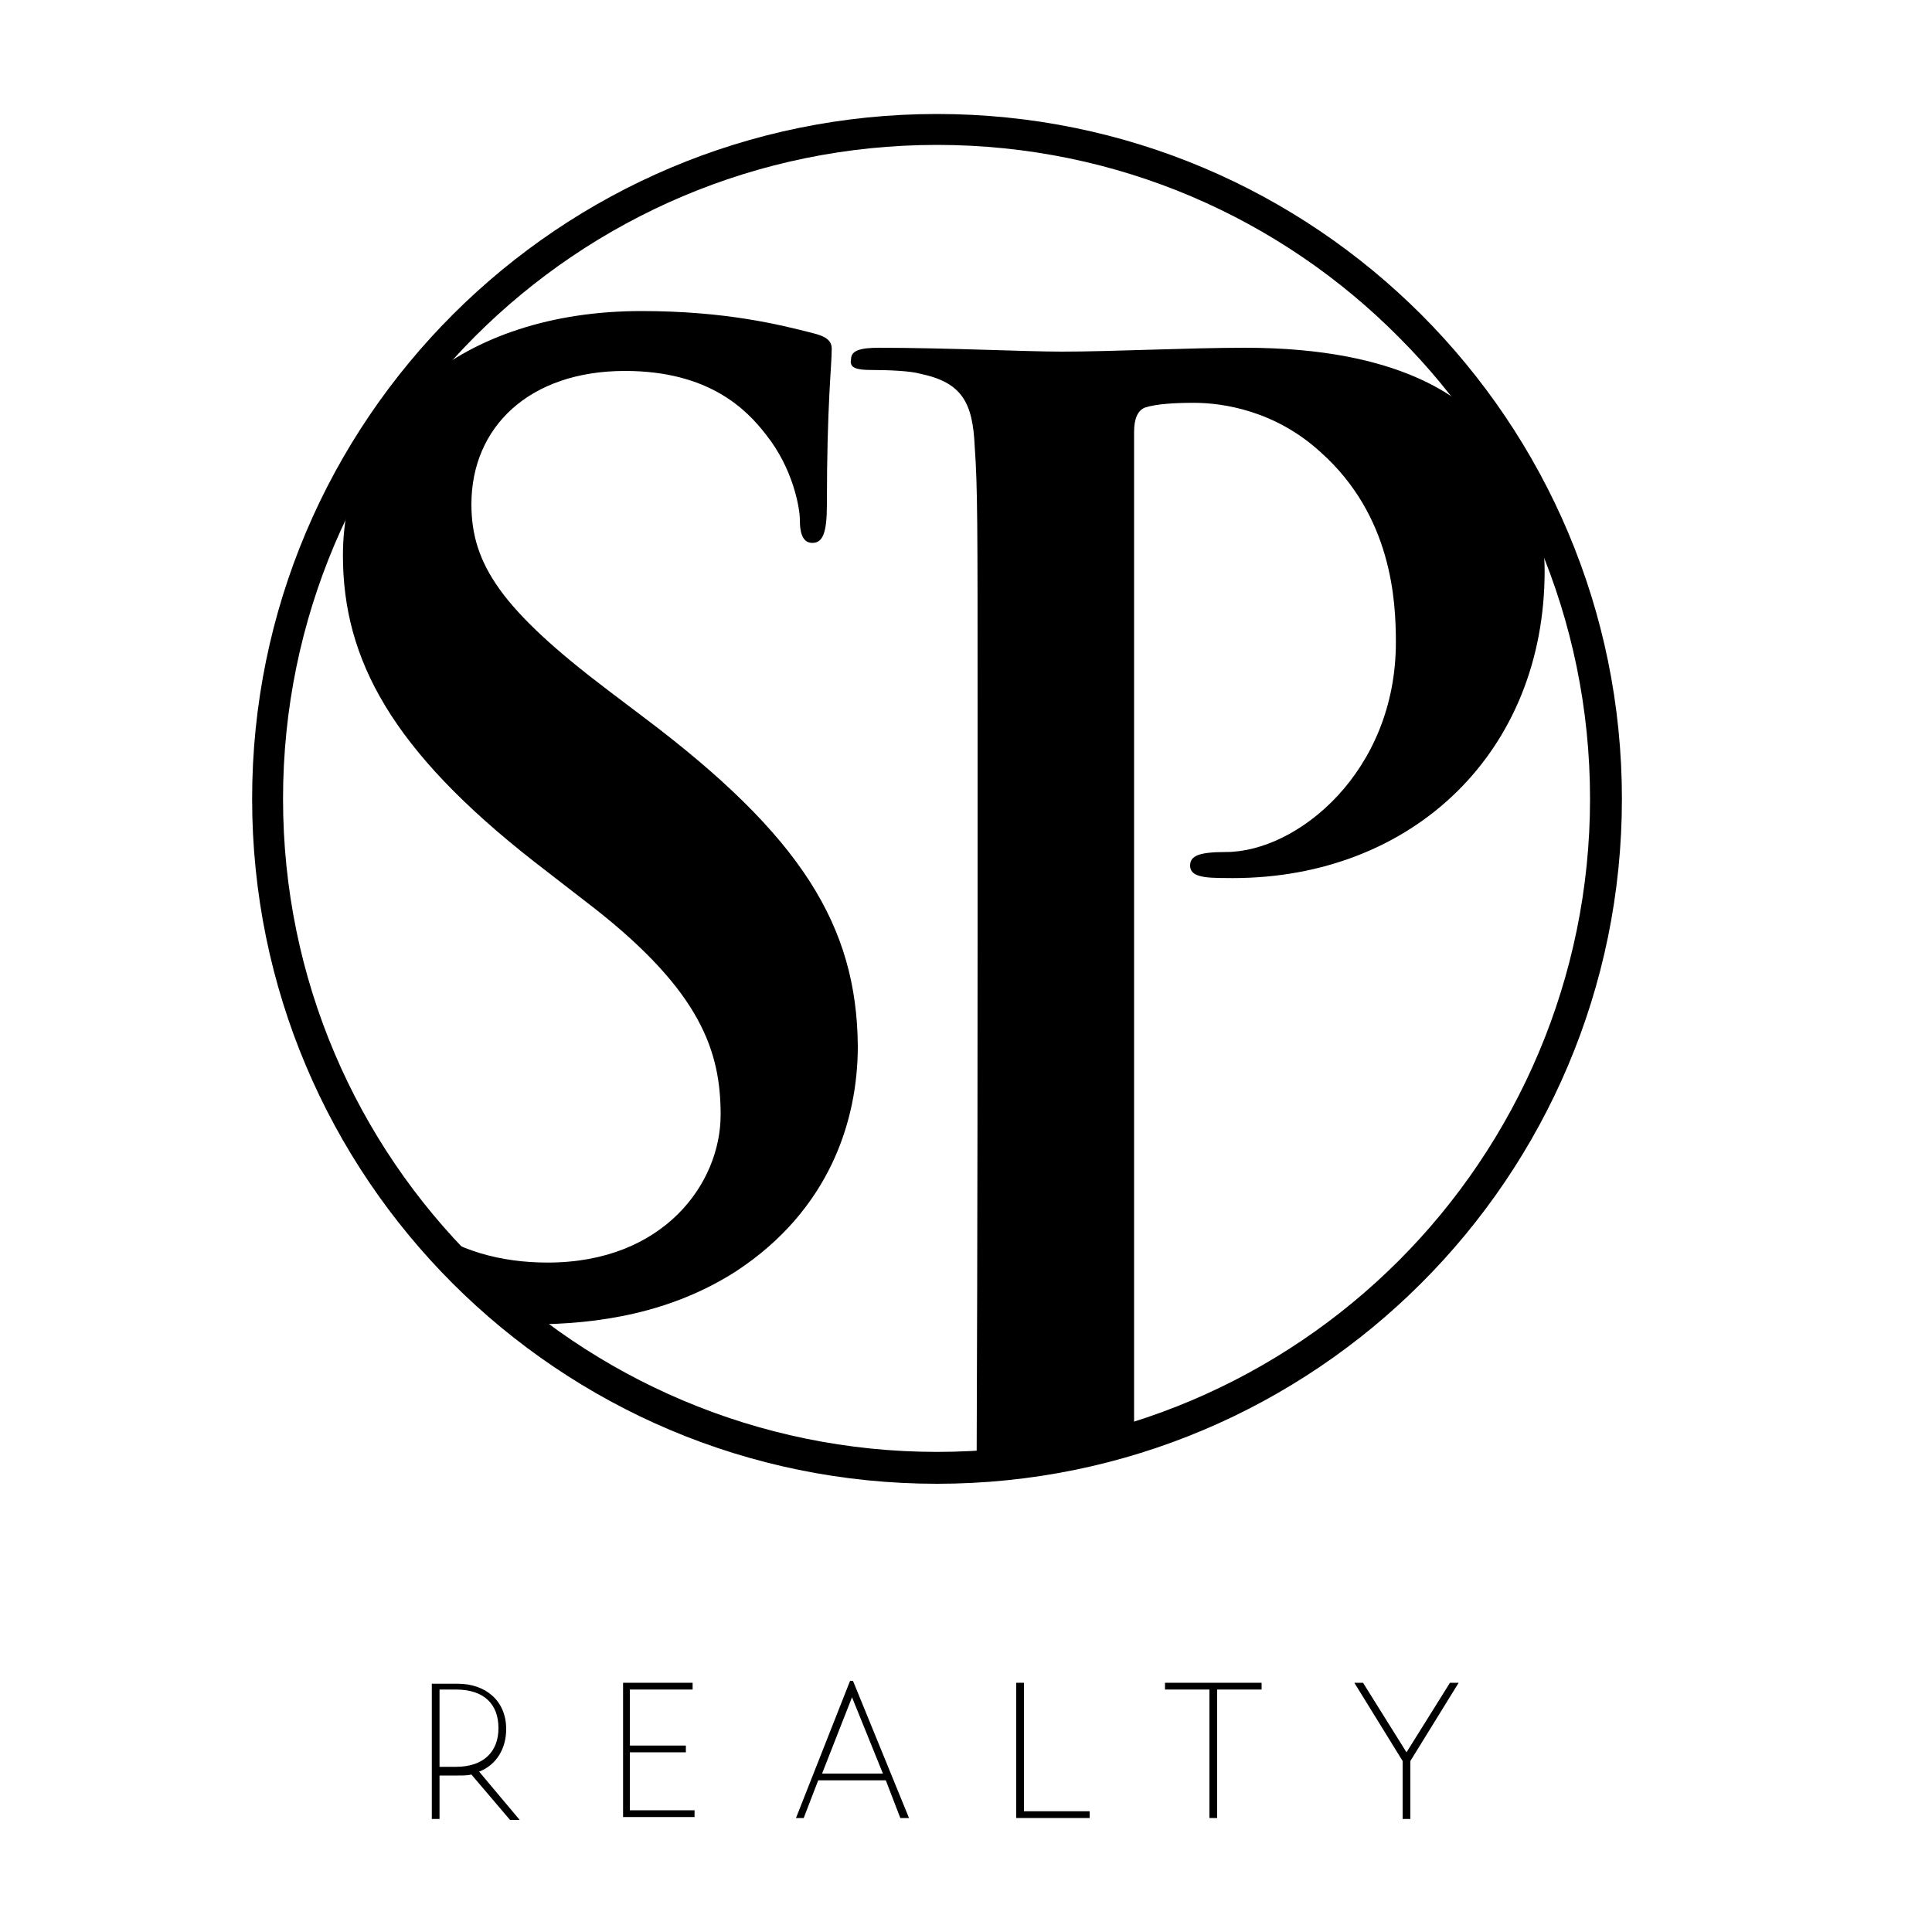
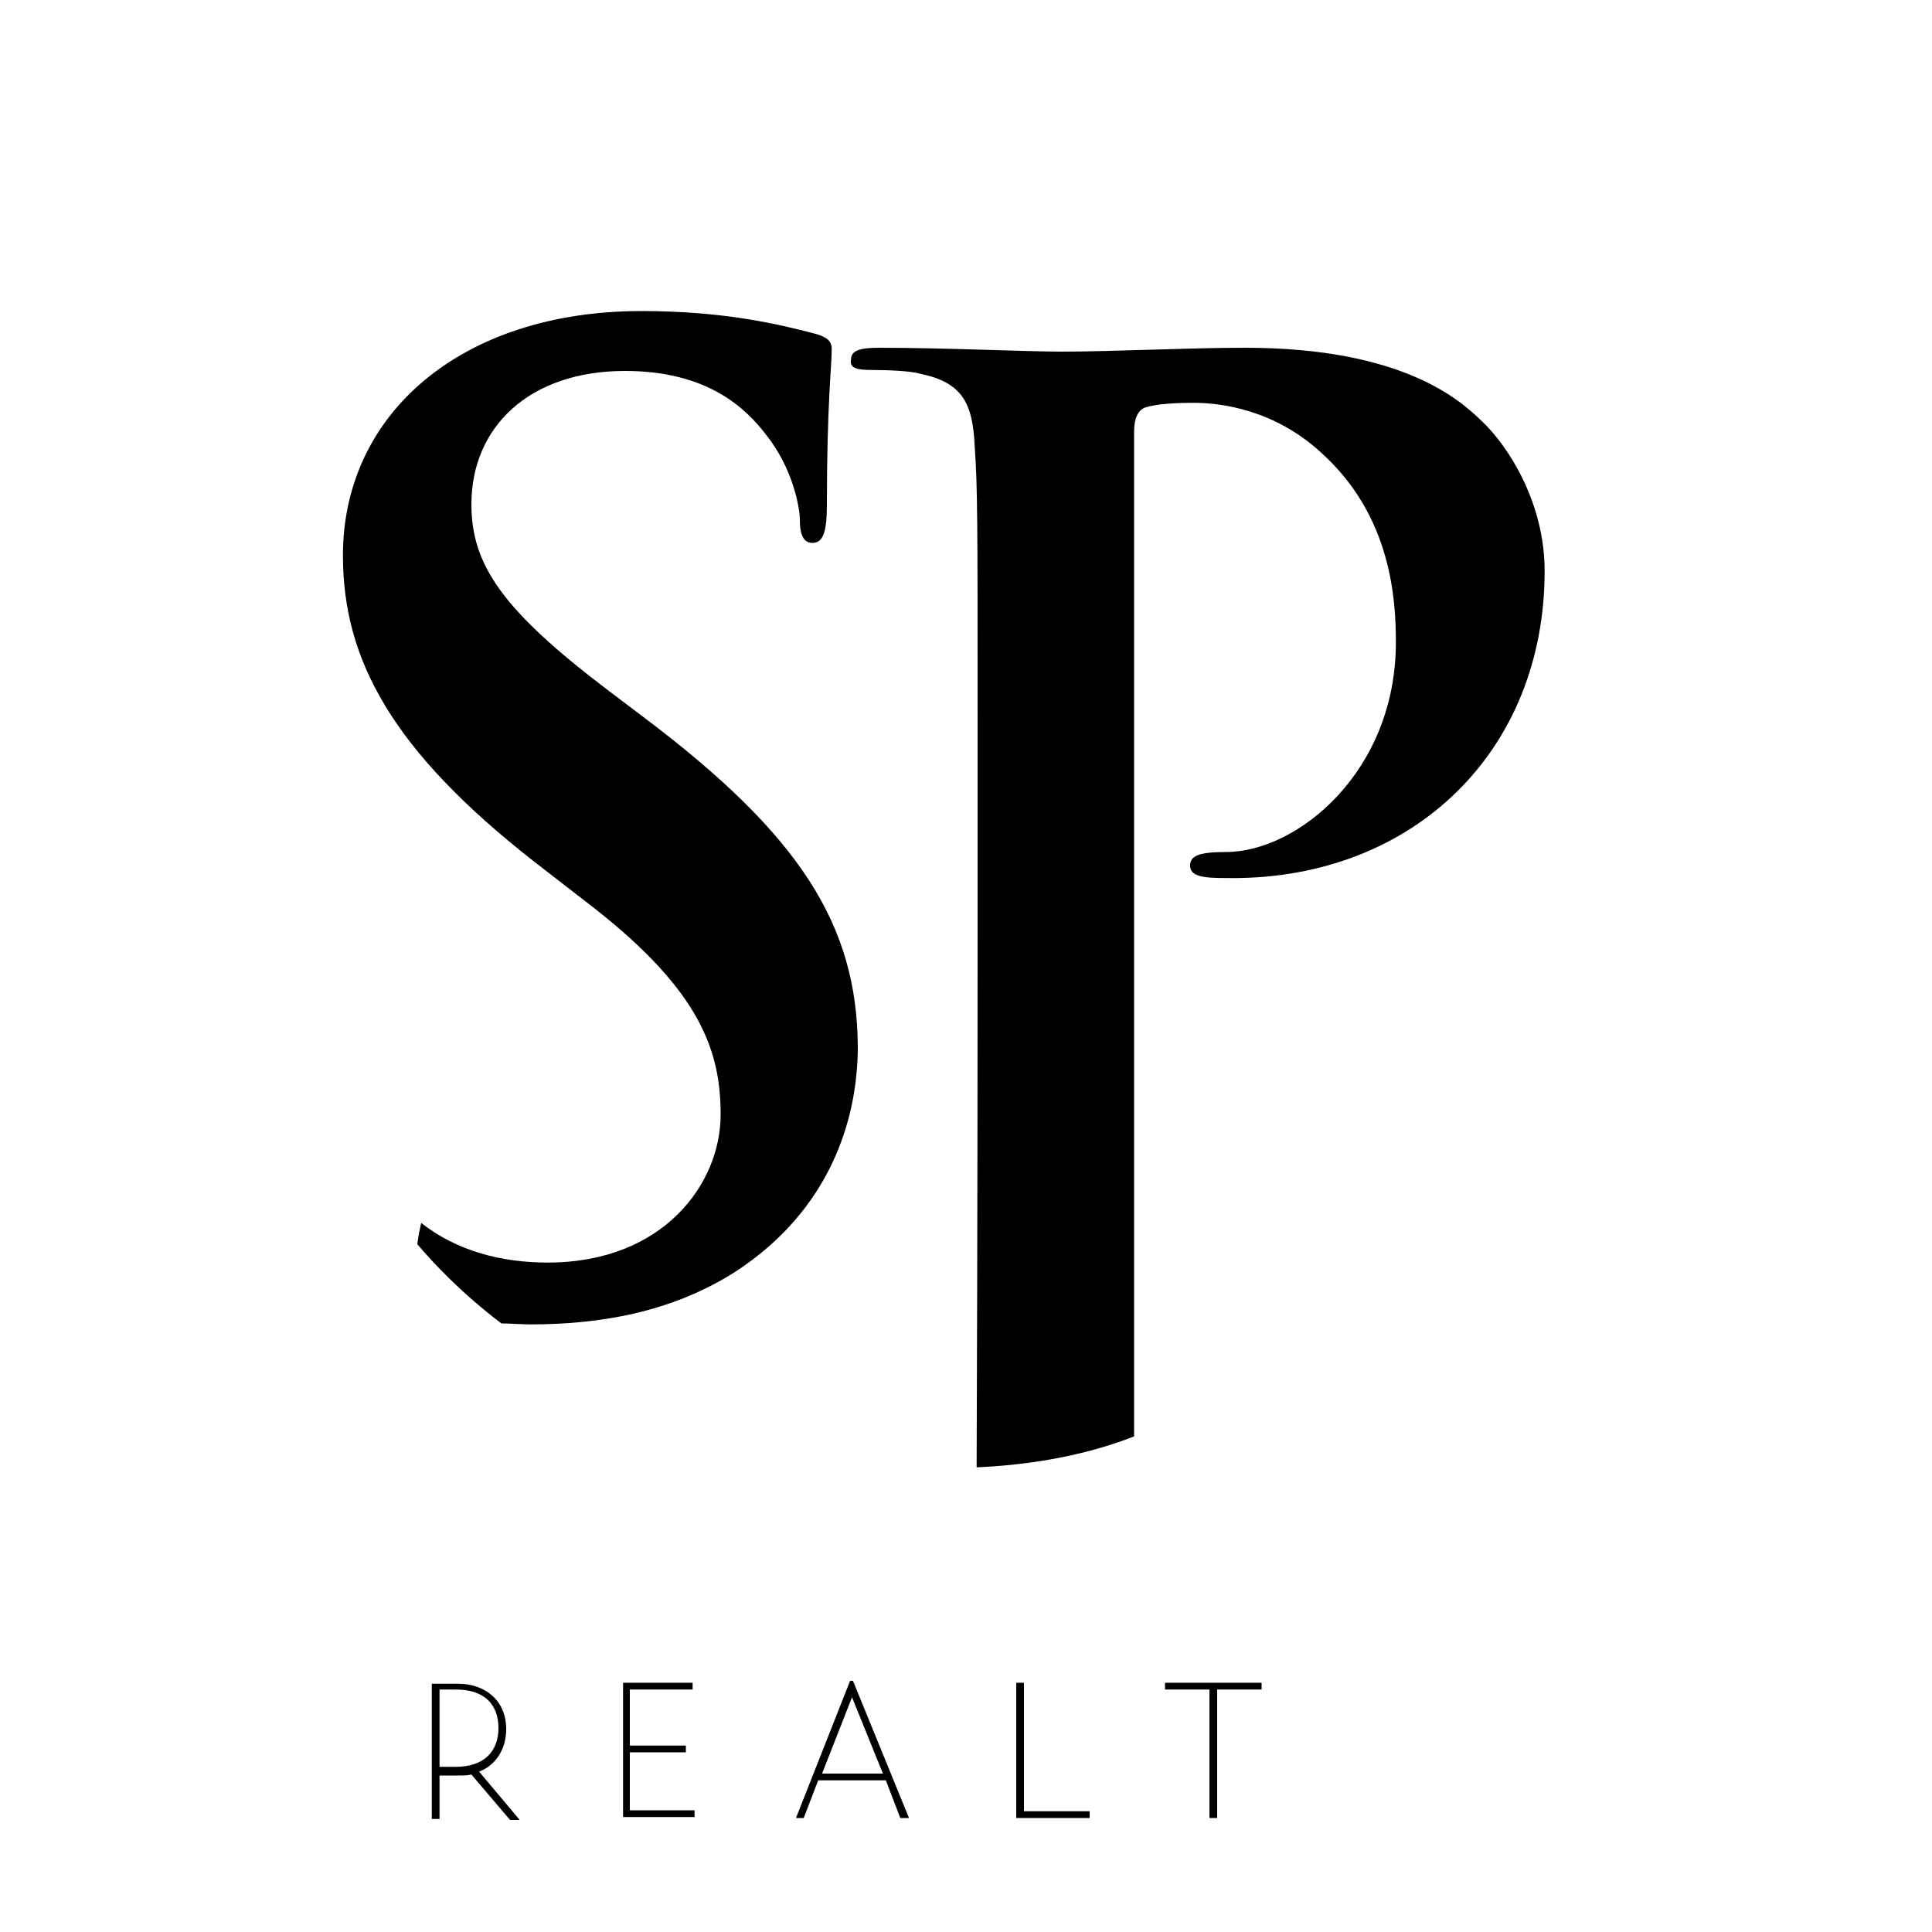
<svg xmlns="http://www.w3.org/2000/svg" version="1.1" id="Layer_1" x="0px" y="0px" viewBox="0 0 200 200" style="enable-background:new 0 0 200 200;" xml:space="preserve">
  <style type="text/css">
	.st0{fill:#000000;}
</style>
  <g>
    <g>
-       <path class="st0" d="M26.1,82.7c0-39.2,31.8-70.9,70.9-70.9l0,0c39.2,0,70.9,31.8,70.9,70.9l0,0c0,39.2-31.8,70.9-70.9,70.9l0,0    C57.8,153.6,26.1,121.9,26.1,82.7L26.1,82.7z M49.2,130.5c12.2,12.2,29.2,19.8,47.8,19.8l0,0c18.7,0,35.6-7.6,47.8-19.8l0,0    c12.2-12.2,19.8-29.2,19.8-47.8l0,0c0-18.7-7.6-35.6-19.8-47.8l0,0C132.6,22.6,115.7,15,97,15l0,0c-18.7,0-35.6,7.6-47.8,19.8l0,0    C36.9,47.1,29.3,64,29.3,82.7l0,0C29.3,101.4,36.9,118.3,49.2,130.5L49.2,130.5z" />
-     </g>
+       </g>
    <g>
      <path class="st0" d="M66.7,74.3L63,71.5c-11.1-8.4-14.2-13.1-14.2-19.3c0-8,6-13.8,15.9-13.8c8.7,0,12.6,4,14.6,6.6    c2.8,3.5,3.5,7.6,3.5,8.8c0,1.6,0.4,2.4,1.3,2.4c1.1,0,1.5-1.1,1.5-4c0-10.4,0.5-14.3,0.5-16.1c0-0.9-0.7-1.3-1.9-1.6    c-3.5-0.9-9.1-2.3-17.8-2.3c-18.6,0-30.9,10.6-30.9,25.3c0,10.8,5.1,20.2,19.8,31.7l6.2,4.8c11.1,8.7,13.1,14.9,13.1,21.4    c0,7.1-5.9,15.3-17.9,15.3c-4.8,0-9.4-1.2-13.1-4.1c-0.1,0.5-0.3,1.3-0.4,2.2c1.7,2,4.5,5,8.7,8.2c1,0,2,0.1,3,0.1    c7.1,0,14.6-1.2,21.3-5.5c9.6-6.3,12.6-15.5,12.6-23.3C88.7,95.8,82.9,86.5,66.7,74.3z" />
      <path class="st0" d="M90.2,38.3c1.8,0,4.1,0.1,5.1,0.4c4.3,0.9,5.4,3,5.6,7.5c0.3,4.2,0.3,7.9,0.3,27.9v23.1    c0,5.2,0,28.9-0.1,54.7c4.4-0.2,10.4-0.9,16.3-3.2c0-24.6,0-46.6,0-51.6V44.7c0-1.4,0.4-2.2,1.1-2.5c1.2-0.4,3.2-0.5,5.1-0.5    c3,0,8.4,0.8,13.1,5.1c7.4,6.6,7.8,15.4,7.8,19.7c0,13.4-10.2,21.7-17.6,21.7c-2.8,0-3.7,0.4-3.7,1.4c0,0.9,0.9,1.1,1.6,1.2    c0.7,0.1,2.1,0.1,2.8,0.1c18.7,0,32.3-13.1,32.3-31.8c0-7-3.7-12.9-6.6-15.6c-2.1-2-8-7.5-24.4-7.5c-6,0-13.7,0.4-19,0.4    c-3.7,0-12-0.4-18.9-0.4c-2,0-2.9,0.3-2.9,1.2C87.9,38.1,88.7,38.3,90.2,38.3z" />
    </g>
  </g>
  <g>
    <path class="st0" d="M45.5,188.3h-0.8v-14h2.7c2.8,0,5,1.7,5,4.7c0,2-1,3.7-2.8,4.4l4.2,5h-1l-4-4.7c-0.4,0.1-0.9,0.1-1.4,0.1h-1.9   V188.3z M47.2,182.9c2.9,0,4.4-1.6,4.4-4c0-2.5-1.5-4-4.4-4h-1.7v8H47.2z" />
    <path class="st0" d="M64.5,174.2h7.2v0.7h-6.5v5.8h5.8v0.7h-5.8v6h6.7v0.7h-7.4V174.2z" />
    <path class="st0" d="M91.7,184.3h-7l-1.5,3.9h-0.8L88,174h0.3l5.8,14.2h-0.9L91.7,184.3z M91.4,183.6l-3.2-7.9l-3.1,7.9H91.4z" />
    <path class="st0" d="M105.2,174.2h0.8v13.3h6.8v0.7h-7.6V174.2z" />
    <path class="st0" d="M126,174.9v13.3h-0.8v-13.3h-4.6v-0.7h10v0.7H126z" />
-     <path class="st0" d="M146,188.3h-0.8v-6l-5-8.1h0.9l4.5,7.2l4.5-7.2h0.9l-5,8.1V188.3z" />
  </g>
</svg>